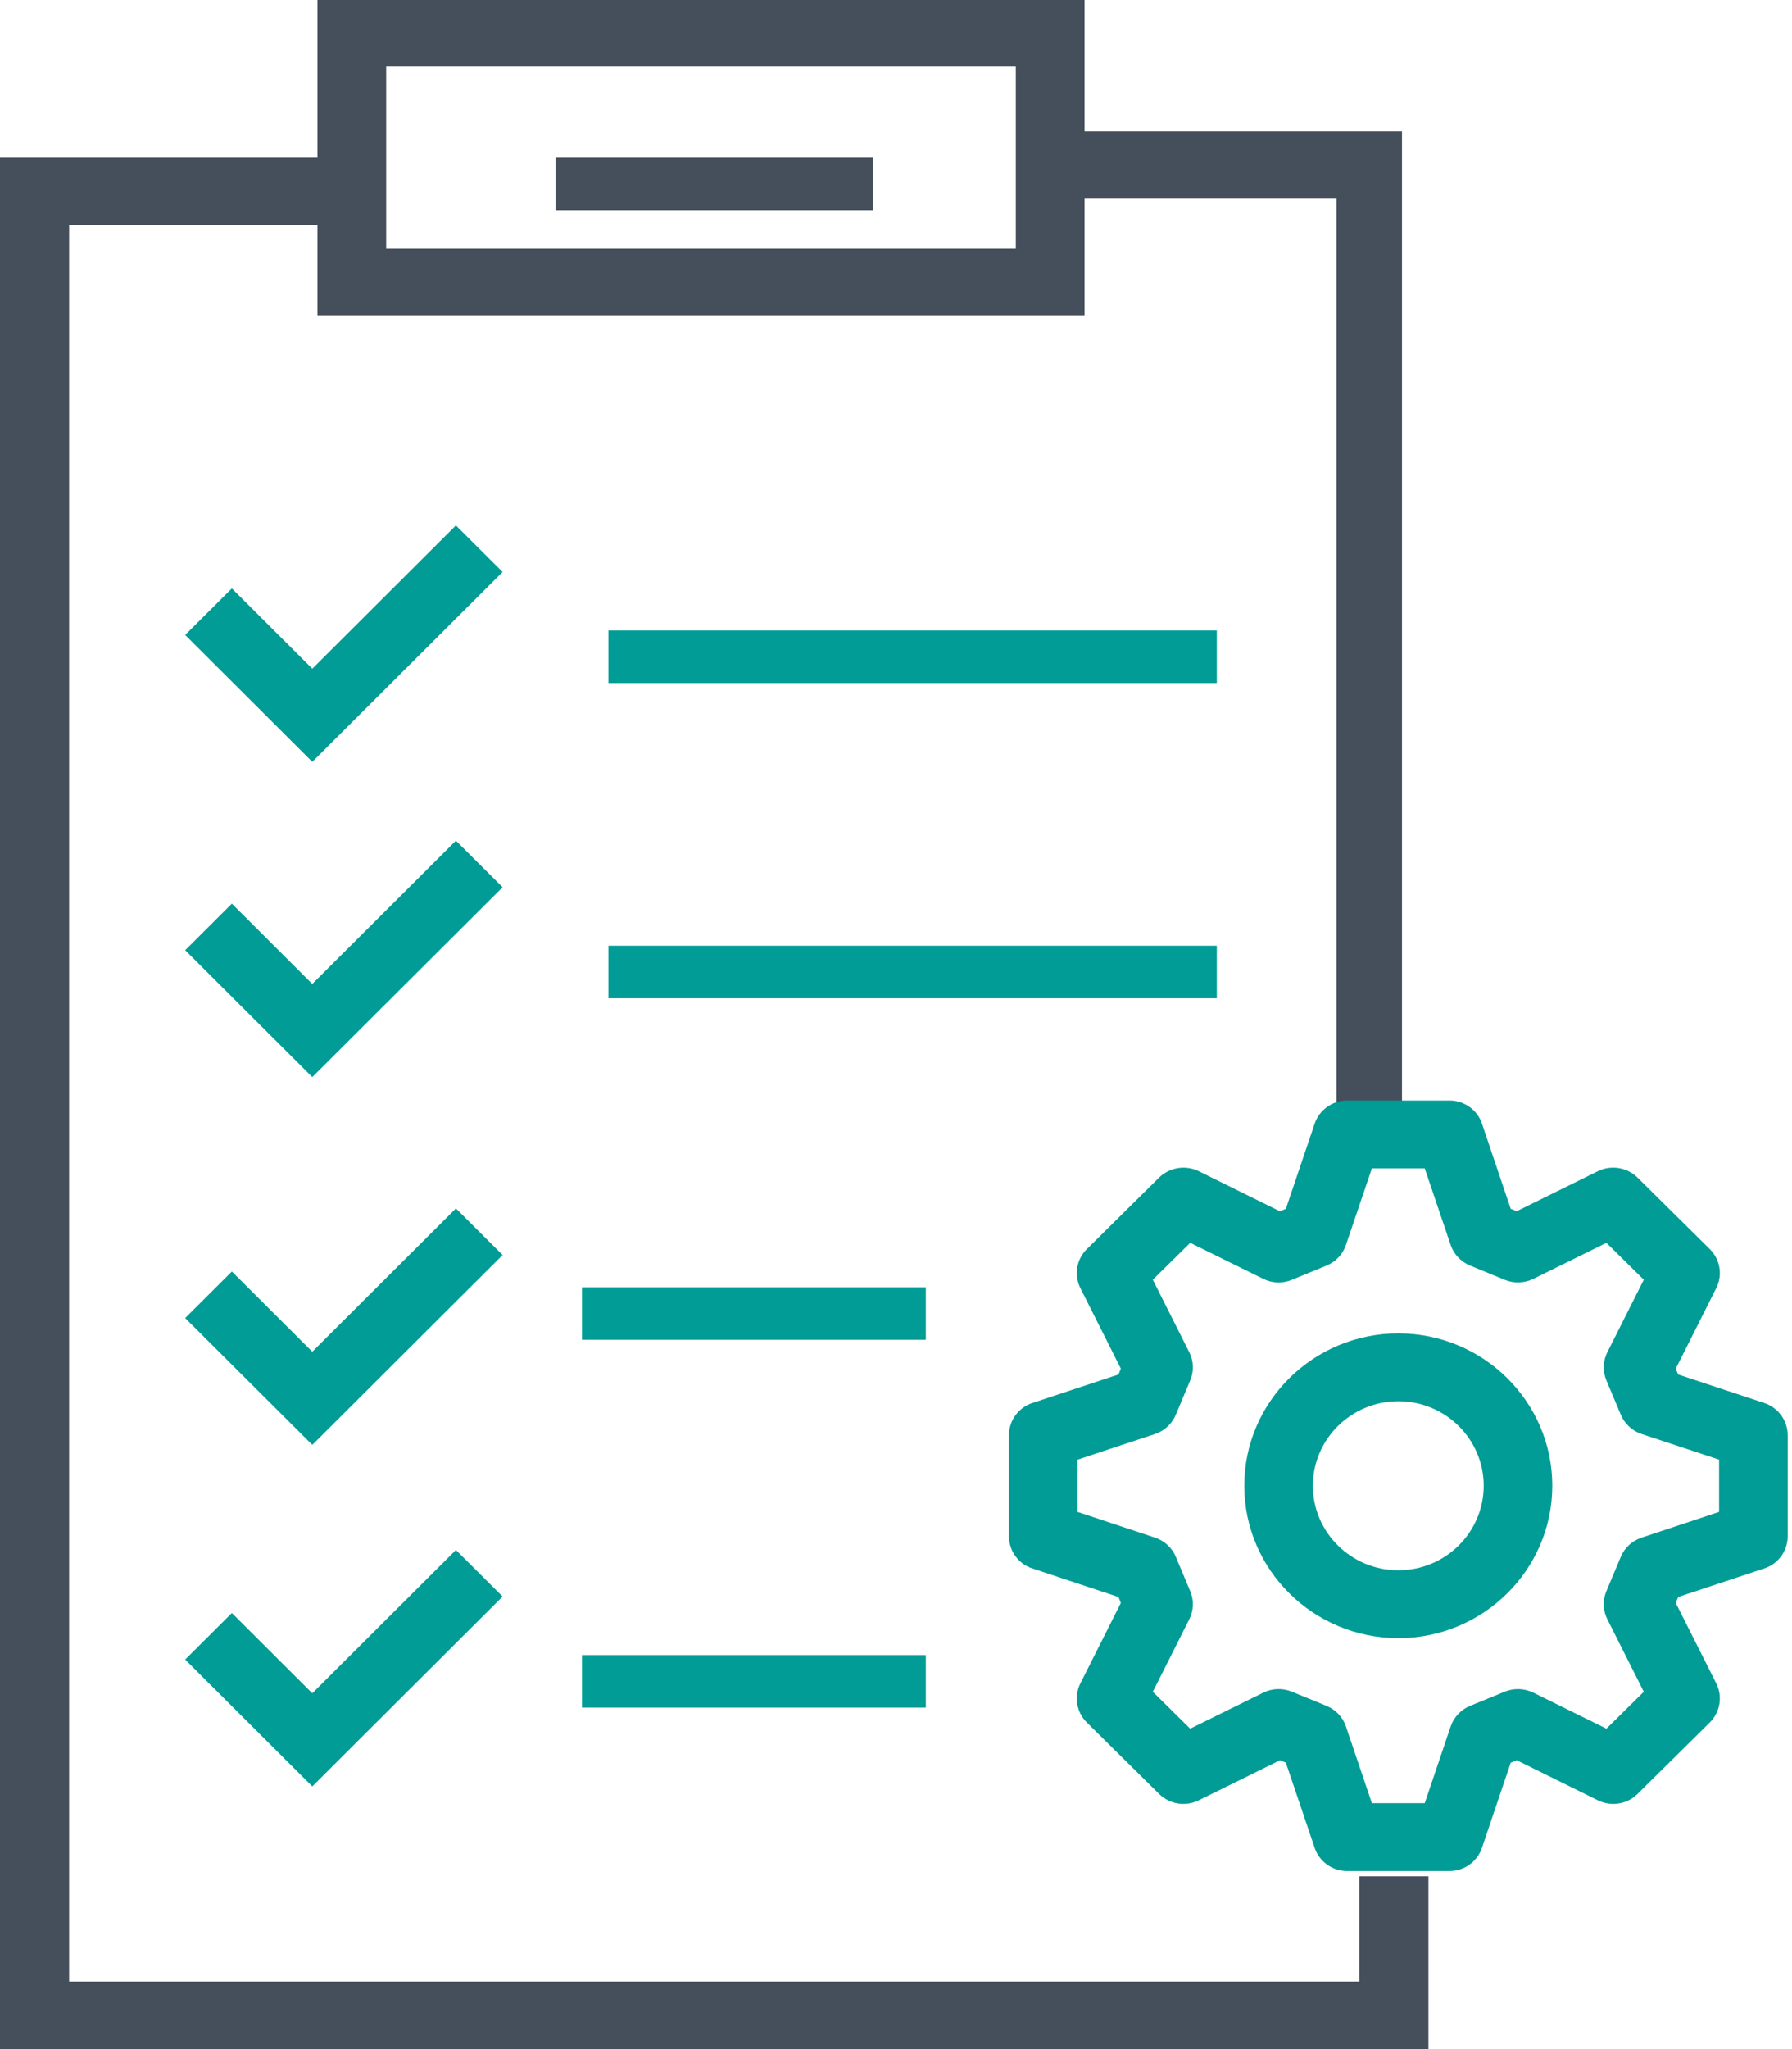
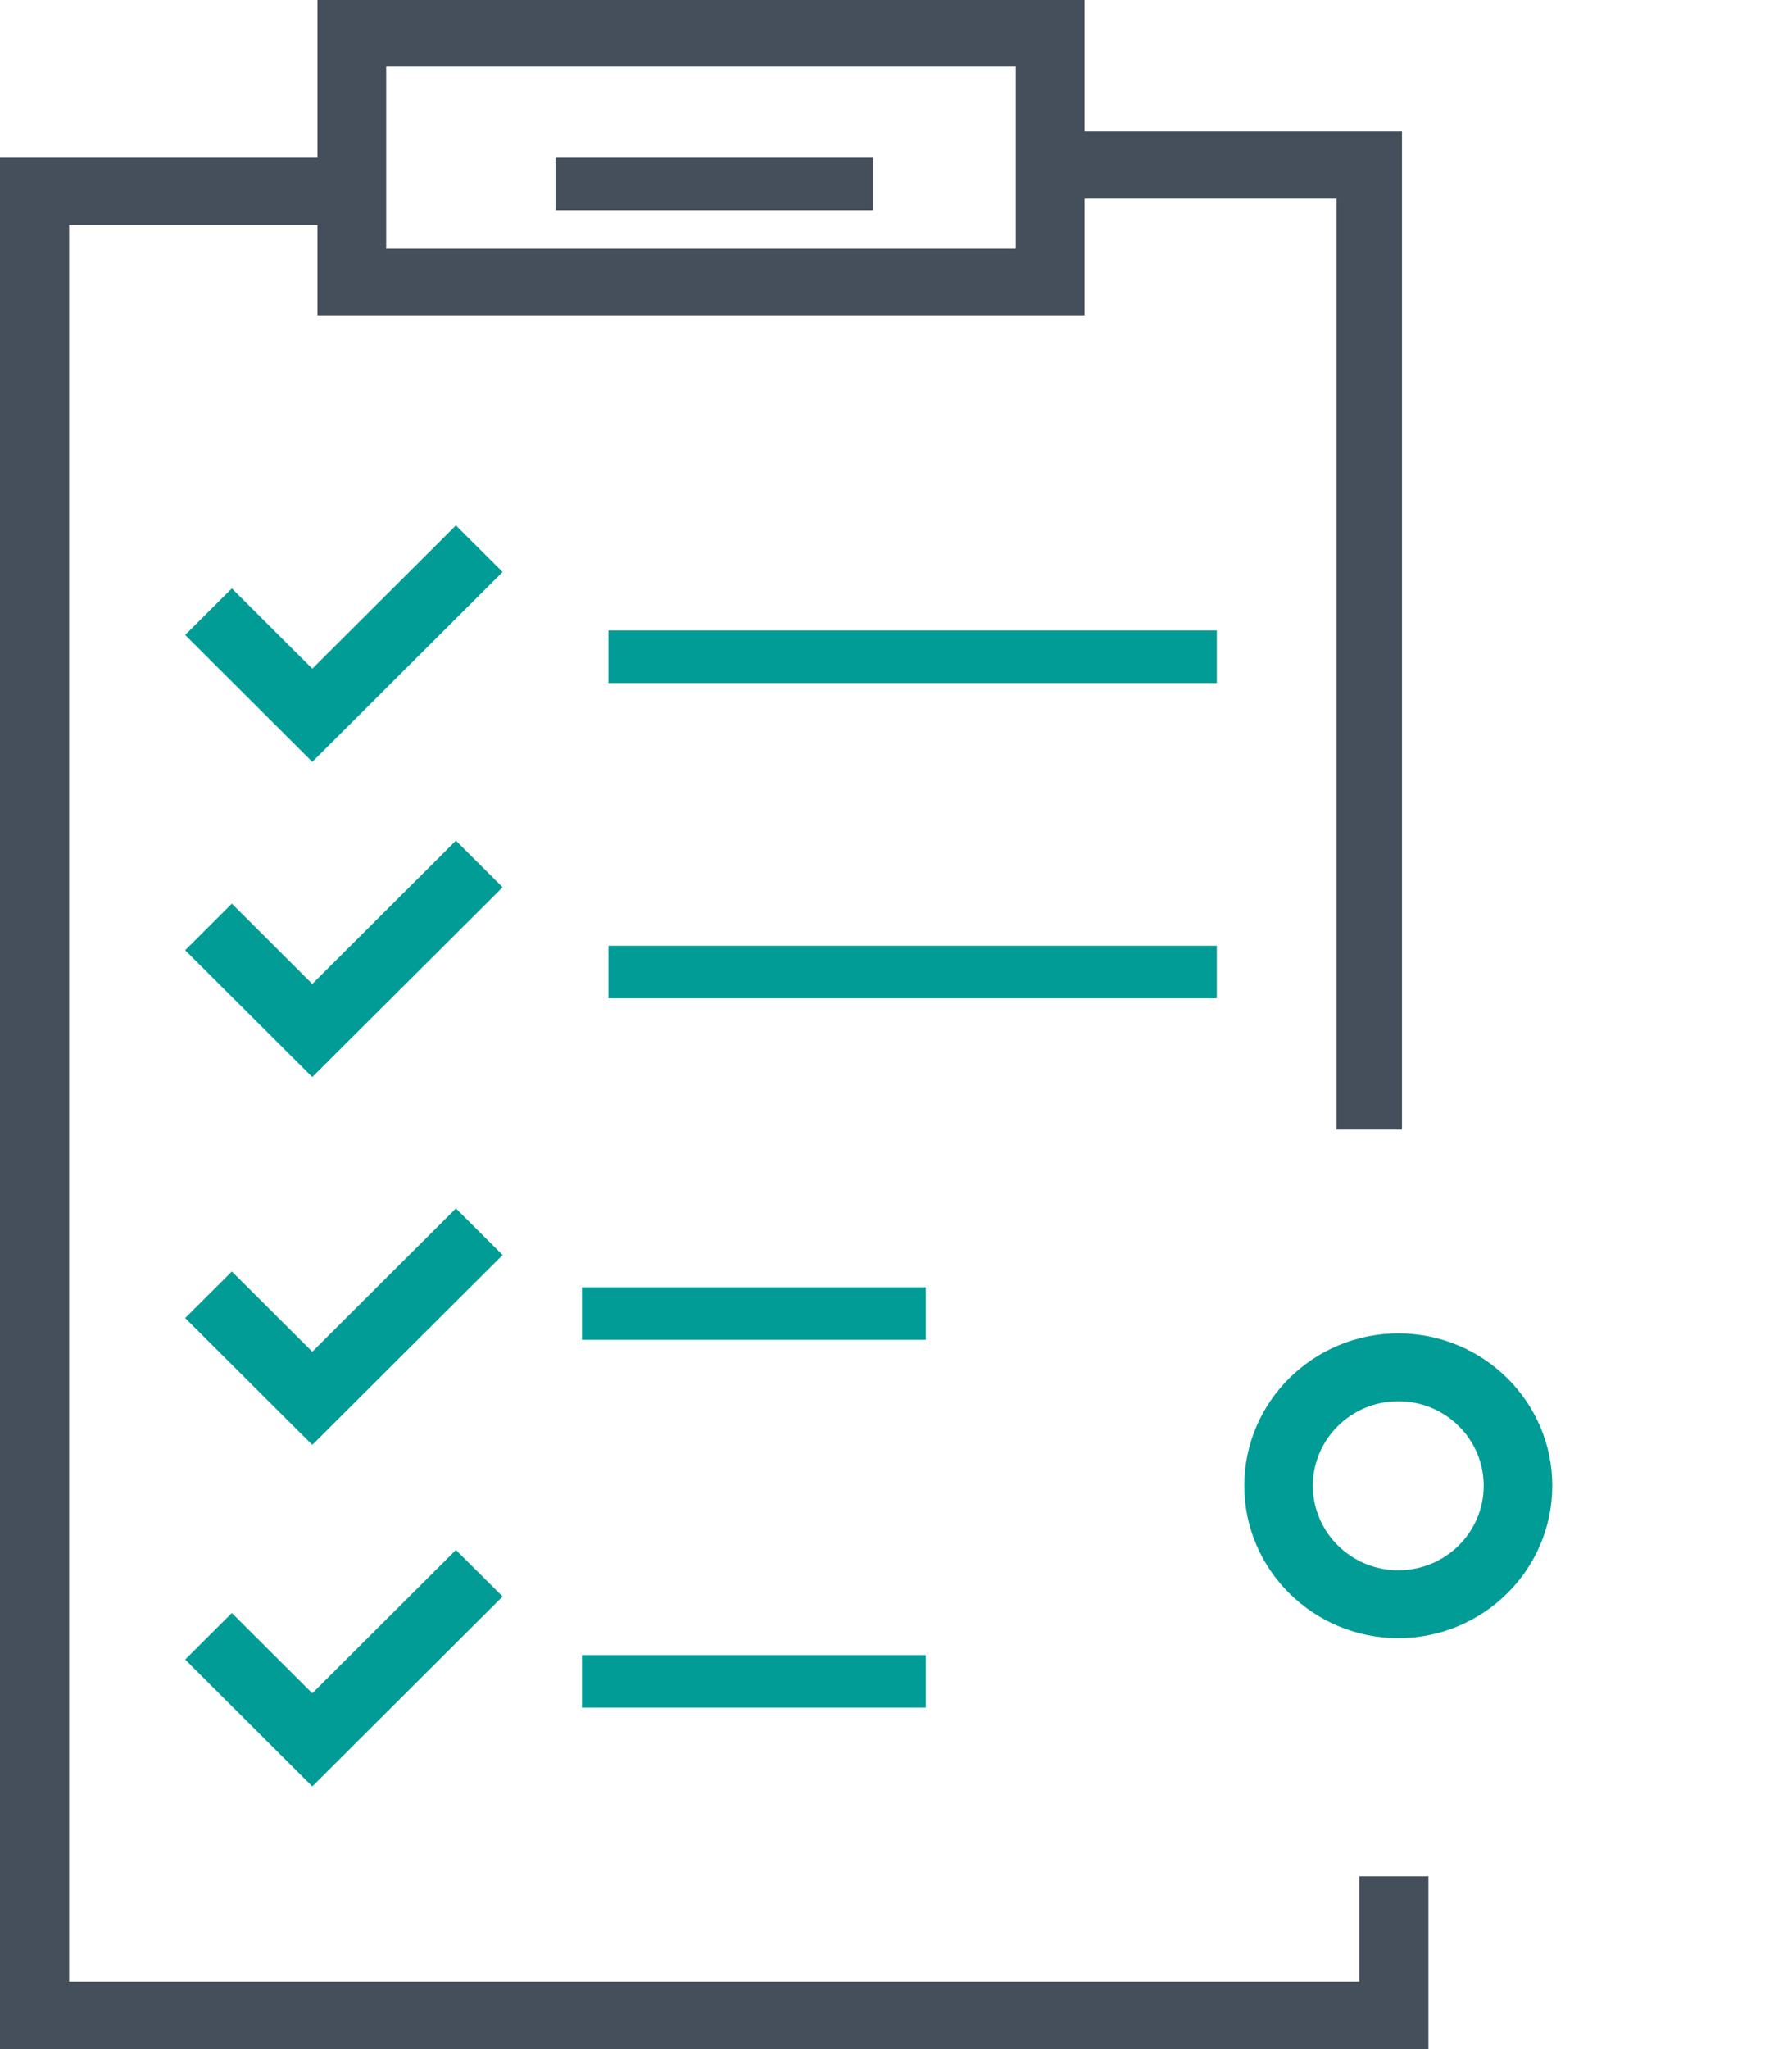
<svg xmlns="http://www.w3.org/2000/svg" xmlns:xlink="http://www.w3.org/1999/xlink" width="70px" height="80px" viewBox="0 0 70 80" version="1.1">
  <title>3E947E7C-59BA-48CA-B219-258B97703778</title>
  <desc>Created with sketchtool.</desc>
  <defs>
    <polygon id="path-1" points="0.147 0.915 30.565 0.915 30.565 30.998 0.147 30.998" />
  </defs>
  <g id="SOLUCAR" stroke="none" stroke-width="1" fill="none" fill-rule="evenodd">
    <g id="SOLUCAR-HOME" transform="translate(-295, -1519)">
      <g id="PRIORITES" transform="translate(150, 1217)">
        <g id="LISTE" transform="translate(0, 54)">
          <g id="04" transform="translate(0, 216)">
            <g id="PICTO" transform="translate(145, 32)">
              <path d="M12.4,12.308 L42.365,12.308 L42.365,0 L12.4,0 L12.4,12.308 Z M15.085,9.709 L39.68,9.709 L39.68,2.599 L15.085,2.599 L15.085,9.709 Z" id="Fill-1" fill="#454F5B" />
              <polygon id="Fill-2" fill="#454F5B" points="0 6.154 0 80 55.798 80 55.798 73.254 53.097 73.254 53.097 77.363 2.701 77.363 2.701 8.791 14.181 8.791 14.181 6.154" />
              <polygon id="Fill-3" fill="#454F5B" fill-rule="nonzero" points="54.765 44.103 52.206 44.103 52.206 7.753 41.332 7.753 41.332 5.128 54.765 5.128" />
              <polygon id="Fill-4" fill="#454F5B" fill-rule="nonzero" points="21.699 8.205 34.099 8.205 34.099 6.154 21.699 6.154" />
              <polygon id="Fill-5" fill="#009C95" fill-rule="nonzero" points="12.199 29.744 7.233 24.79 9.057 22.972 12.199 26.107 17.809 20.513 19.633 22.331" />
              <polygon id="Fill-6" fill="#009C95" fill-rule="nonzero" points="12.199 42.051 7.233 37.098 9.057 35.279 12.199 38.415 17.809 32.821 19.633 34.639" />
              <polygon id="Fill-7" fill="#009C95" fill-rule="nonzero" points="12.199 56.41 7.233 51.459 9.057 49.641 12.199 52.774 17.809 47.179 19.633 48.998" />
              <polygon id="Fill-8" fill="#009C95" fill-rule="nonzero" points="12.199 69.744 7.233 64.791 9.057 62.974 12.199 66.108 17.809 60.513 19.633 62.331" />
              <polygon id="Fill-9" fill="#009C95" fill-rule="nonzero" points="23.766 26.667 47.532 26.667 47.532 24.615 23.766 24.615" />
              <polygon id="Fill-10" fill="#009C95" fill-rule="nonzero" points="23.766 38.974 47.532 38.974 47.532 36.923 23.766 36.923" />
              <polygon id="Fill-11" fill="#009C95" fill-rule="nonzero" points="22.732 52.308 36.165 52.308 36.165 50.256 22.732 50.256" />
              <polygon id="Fill-12" fill="#009C95" fill-rule="nonzero" points="22.732 66.667 36.165 66.667 36.165 64.615 22.732 64.615" />
              <g id="Group-18" transform="translate(39.265, 42.051)">
                <g id="Group-15">
                  <mask id="mask-2" fill="white">
                    <use xlink:href="#path-1" />
                  </mask>
                  <g id="Clip-14" />
                </g>
                <path d="M15.357,12.655 C13.517,12.655 12.019,14.136 12.019,15.954 C12.019,17.777 13.517,19.255 15.357,19.255 C17.197,19.255 18.692,17.777 18.692,15.954 C18.692,14.136 17.197,12.655 15.357,12.655 M15.357,21.905 C12.04,21.905 9.34,19.234 9.34,15.954 C9.34,12.674 12.04,10.006 15.357,10.006 C18.673,10.006 21.371,12.674 21.371,15.954 C21.371,19.234 18.673,21.905 15.357,21.905" id="Fill-16" fill="#009C95" fill-rule="nonzero" />
-                 <path d="M14.324,28.348 L16.389,28.348 L17.402,25.352 C17.525,24.989 17.801,24.697 18.16,24.549 L19.518,23.992 C19.88,23.847 20.282,23.863 20.63,24.032 L23.486,25.439 L24.946,23.998 L23.523,21.171 C23.349,20.829 23.336,20.429 23.483,20.074 L24.048,18.728 C24.195,18.373 24.493,18.102 24.86,17.981 L27.887,16.976 L27.887,14.936 L24.86,13.935 C24.493,13.813 24.195,13.537 24.048,13.182 L23.483,11.839 C23.336,11.484 23.349,11.081 23.523,10.739 L24.946,7.912 L23.486,6.471 L20.63,7.878 C20.279,8.05 19.874,8.063 19.518,7.917 L18.16,7.358 C17.801,7.21 17.525,6.919 17.402,6.556 L16.389,3.564 L14.324,3.564 L13.311,6.553 C13.188,6.919 12.912,7.21 12.556,7.358 L11.195,7.917 C10.836,8.066 10.431,8.053 10.083,7.878 L7.227,6.471 L5.767,7.912 L7.19,10.739 C7.364,11.081 7.377,11.484 7.23,11.839 L6.665,13.182 C6.517,13.537 6.22,13.813 5.853,13.935 L2.826,14.936 L2.826,16.976 L5.853,17.981 C6.22,18.102 6.517,18.373 6.665,18.728 L7.23,20.074 C7.377,20.429 7.364,20.829 7.19,21.171 L5.767,23.998 L7.227,25.439 L10.083,24.032 C10.431,23.86 10.833,23.847 11.192,23.992 L12.553,24.549 C12.912,24.697 13.188,24.989 13.311,25.354 L14.324,28.348 Z M17.354,30.998 L13.359,30.998 C12.783,30.998 12.272,30.632 12.089,30.092 L10.964,26.767 L10.734,26.671 L7.559,28.237 C7.045,28.491 6.424,28.391 6.014,27.988 L3.19,25.198 C2.783,24.793 2.681,24.181 2.938,23.669 L4.519,20.529 L4.425,20.299 L1.06,19.183 C0.514,19.006 0.147,18.497 0.147,17.928 L0.147,13.98 C0.147,13.41 0.517,12.904 1.06,12.724 L4.425,11.611 L4.519,11.383 L2.938,8.241 C2.681,7.732 2.783,7.117 3.19,6.715 L6.014,3.922 C6.424,3.522 7.045,3.424 7.559,3.673 L10.731,5.239 L10.964,5.143 L12.089,1.818 C12.272,1.278 12.783,0.915 13.359,0.915 L17.354,0.915 C17.93,0.915 18.441,1.278 18.623,1.815 L19.748,5.143 L19.982,5.236 L23.153,3.673 C23.668,3.421 24.292,3.522 24.699,3.922 L27.523,6.715 C27.93,7.117 28.032,7.732 27.775,8.241 L26.194,11.383 L26.288,11.611 L29.652,12.724 C30.196,12.904 30.566,13.41 30.566,13.98 L30.566,17.928 C30.566,18.497 30.199,19.006 29.652,19.183 L26.288,20.299 L26.194,20.529 L27.775,23.669 C28.032,24.181 27.93,24.793 27.523,25.198 L24.699,27.988 C24.295,28.393 23.668,28.491 23.153,28.237 L19.982,26.671 L19.748,26.767 L18.623,30.094 C18.441,30.632 17.93,30.998 17.354,30.998 L17.354,30.998 Z" id="Fill-13" fill="#009C95" fill-rule="nonzero" />
              </g>
            </g>
          </g>
        </g>
      </g>
    </g>
  </g>
</svg>